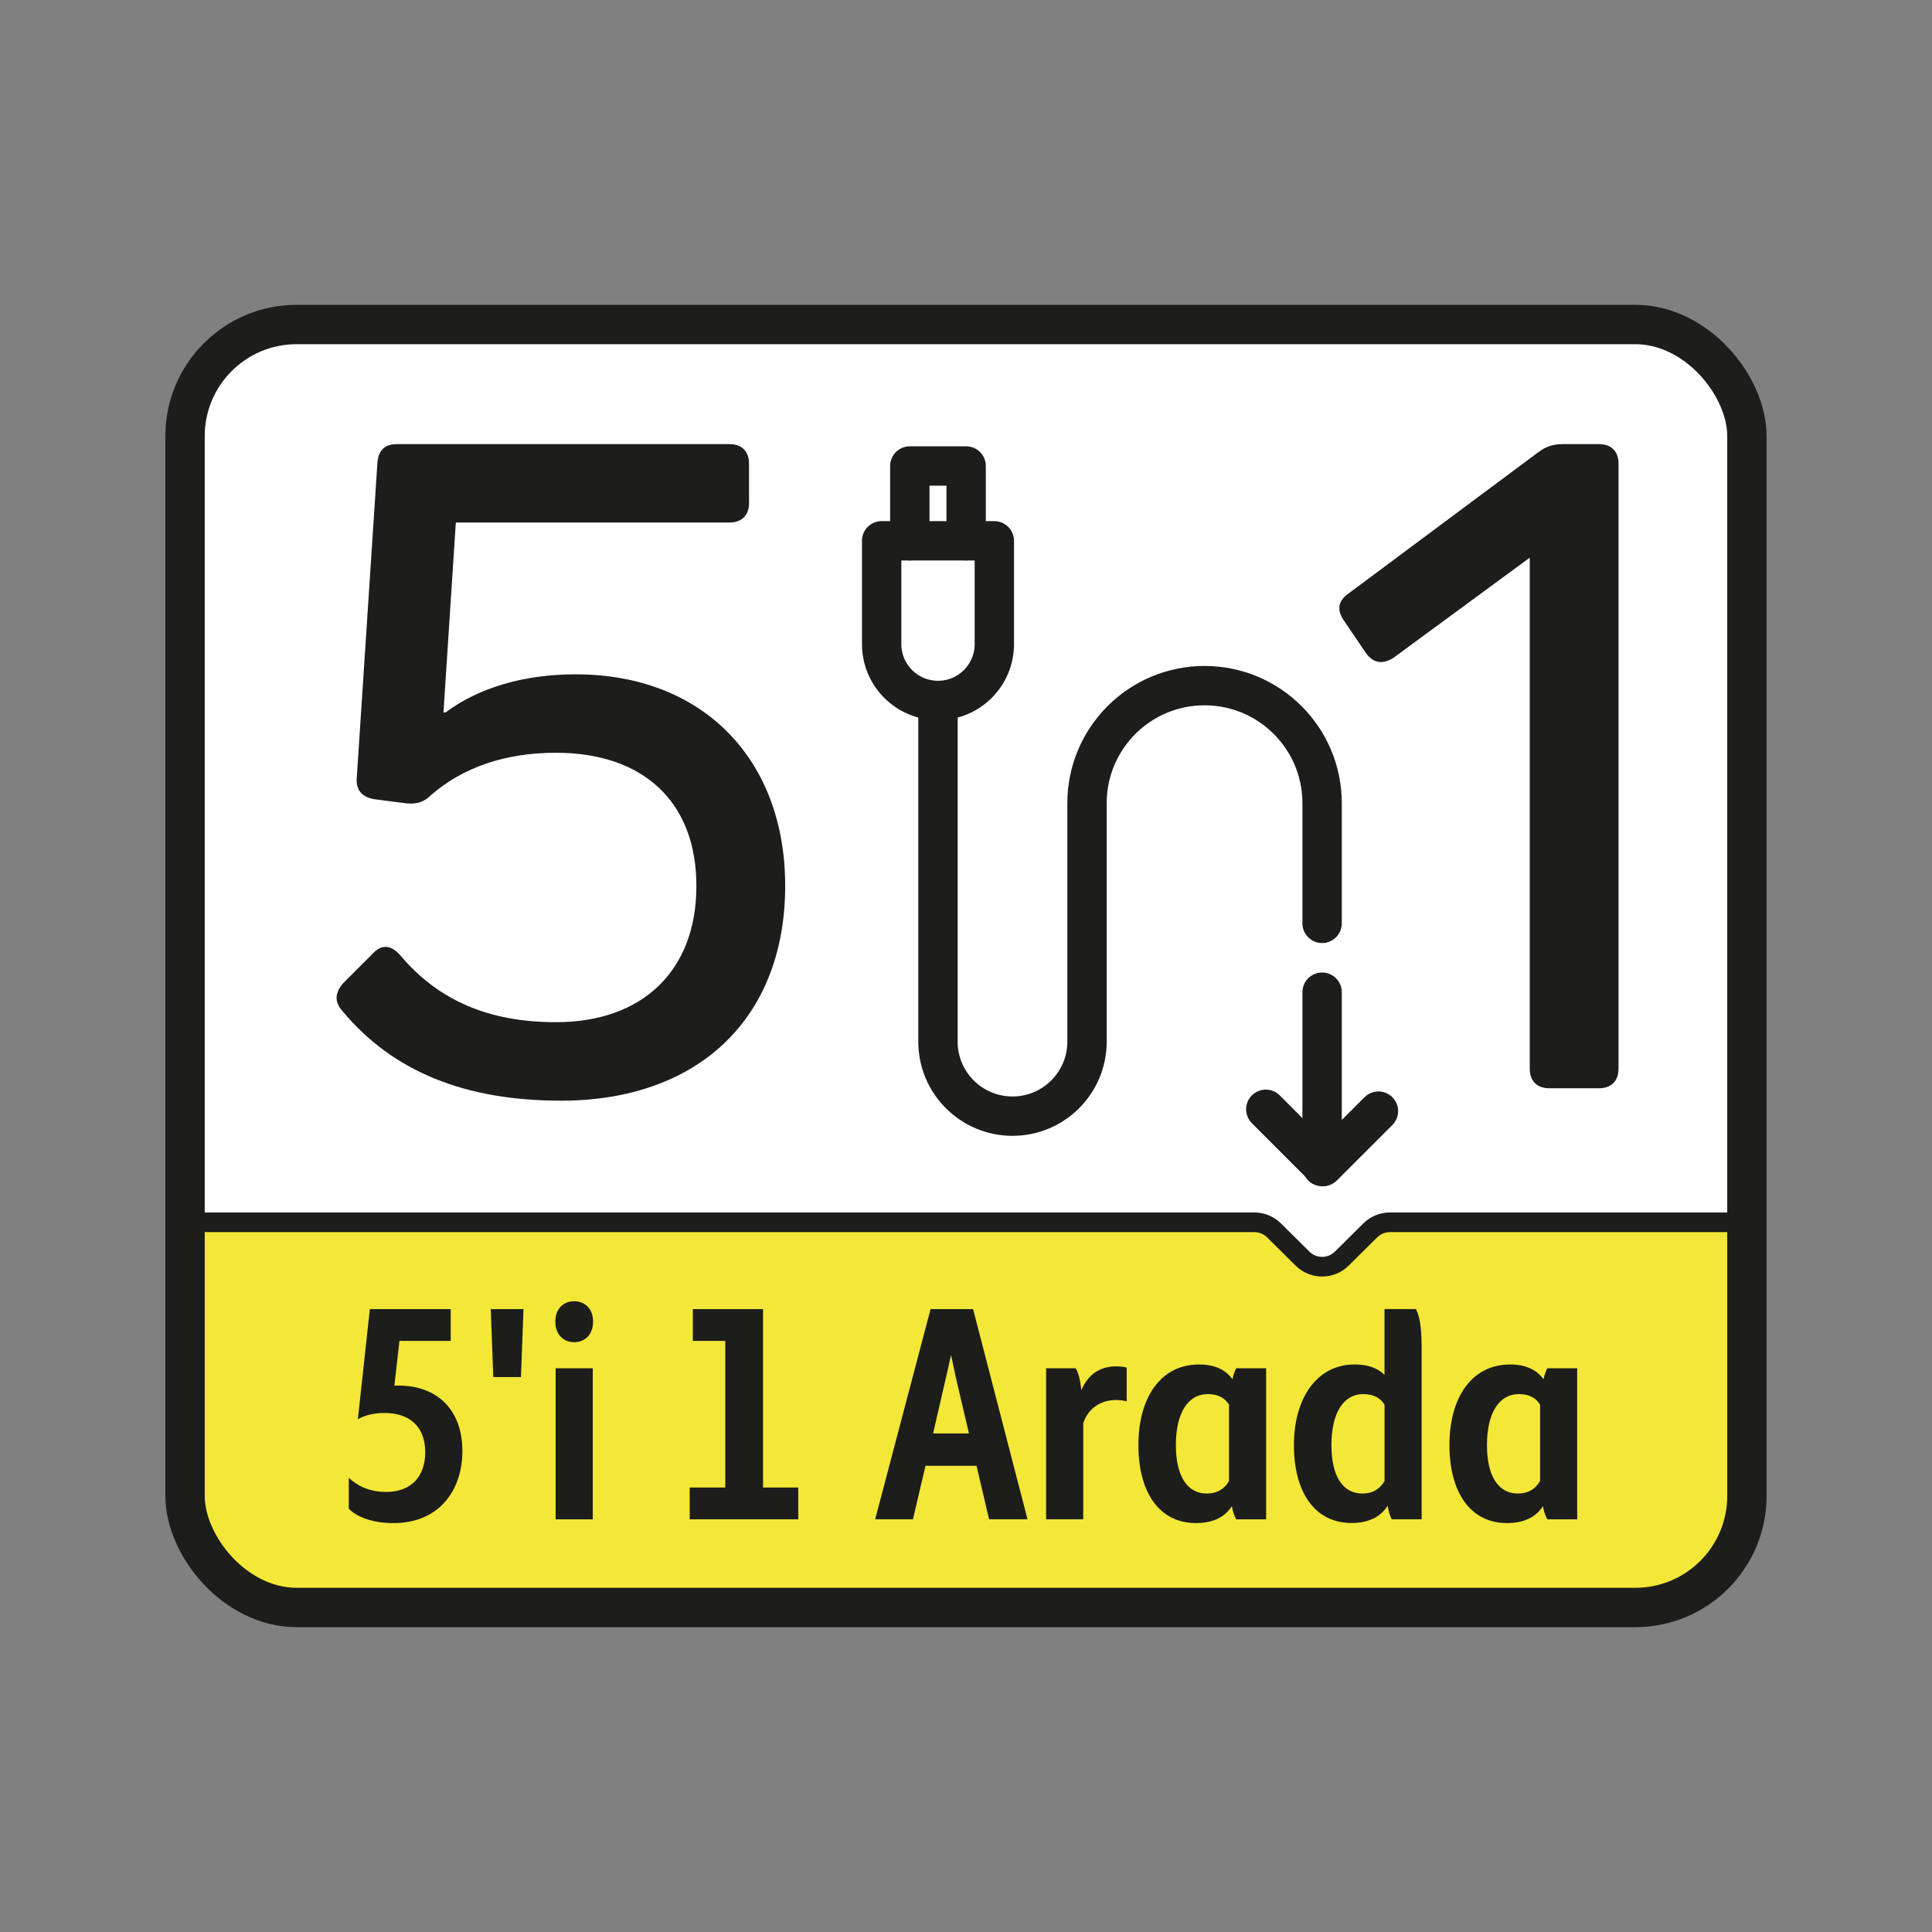
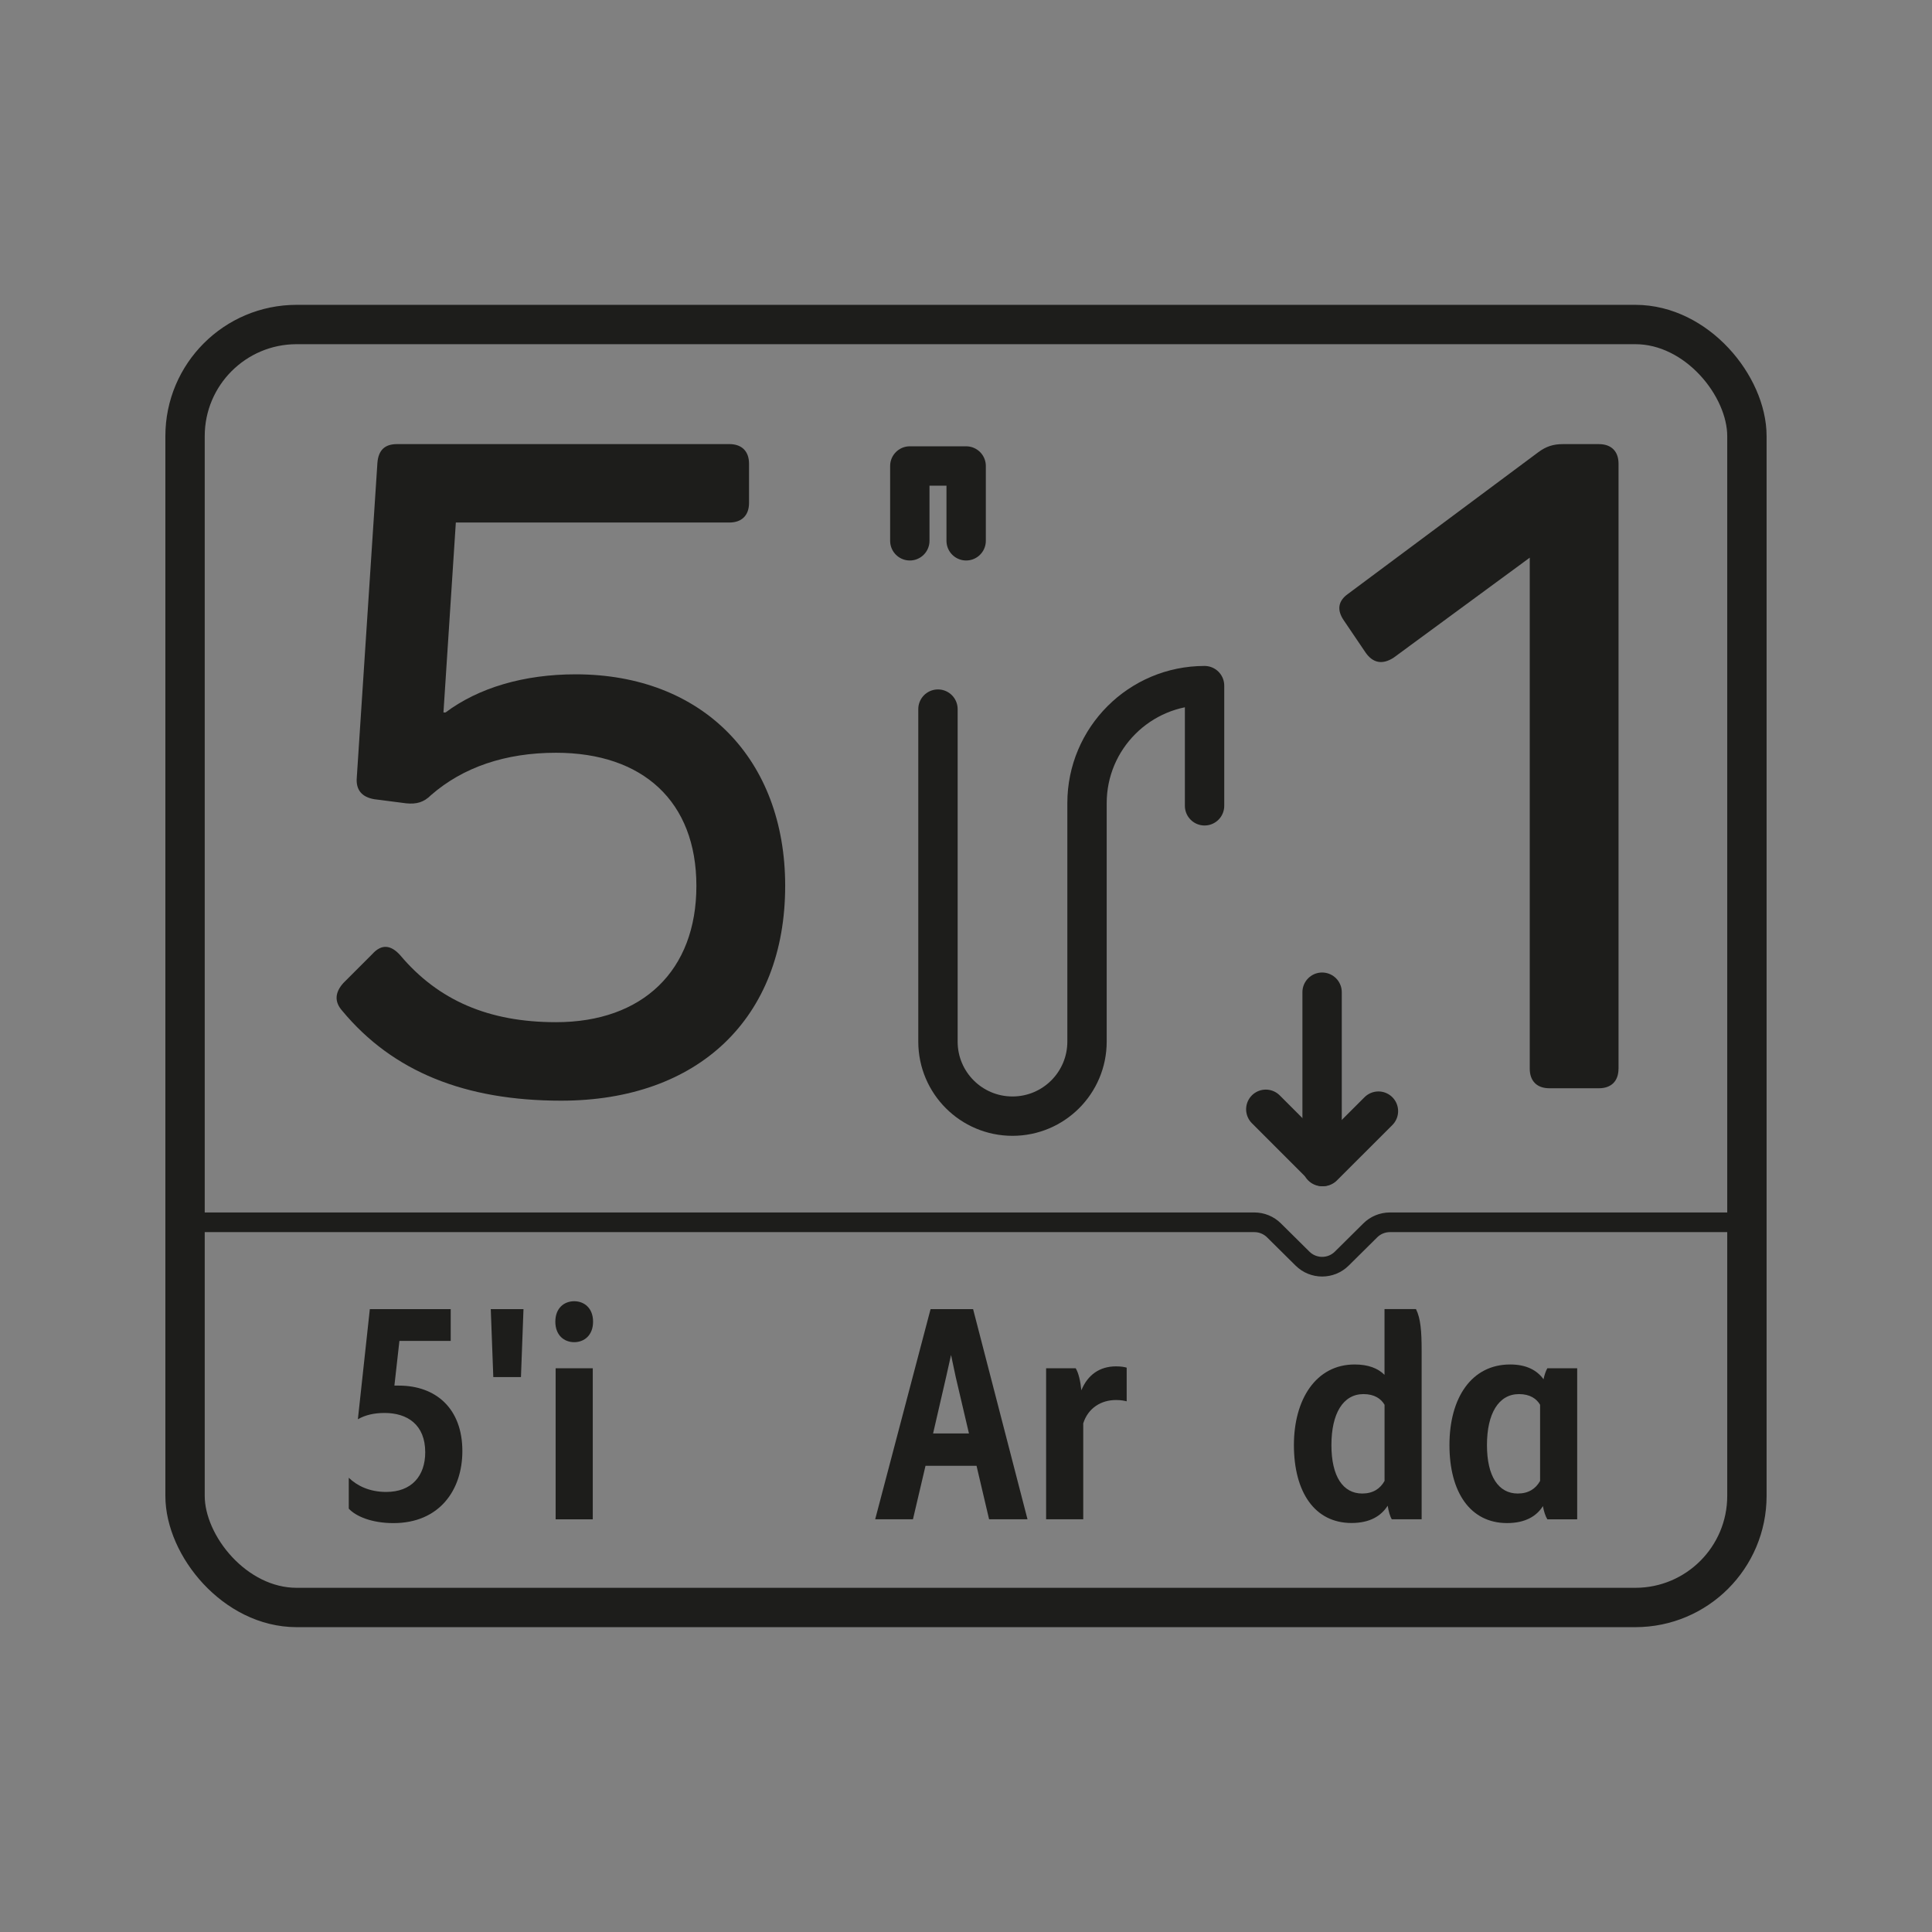
<svg xmlns="http://www.w3.org/2000/svg" id="katman_1" data-name="katman 1" viewBox="0 0 512 512">
  <rect x="0" y="0" width="512" height="512" fill="#808080" stroke="none" />
  <defs>
    <style>
      .cls-1 {
        fill: #1d1d1b;
      }

      .cls-2 {
        fill: #fff;
      }

      .cls-3 {
        fill: #f3e738;
      }

      .cls-4 {
        stroke-width: 10.43px;
      }

      .cls-4, .cls-5 {
        fill: none;
        stroke: #1d1d1b;
        stroke-linecap: round;
        stroke-linejoin: round;
      }

      .cls-5 {
        stroke-width: 5.21px;
      }
    </style>
  </defs>
-   <path class="cls-2" d="M78.61,86h354.78c16.32,0,29.57,13.25,29.57,29.57v224.18H49.04V115.57c0-16.32,13.25-29.57,29.57-29.57Z" />
-   <path class="cls-3" d="M462.96,323.92h-94.62c-1.95,0-3.82.77-5.2,2.14l-7.56,7.49c-2.88,2.85-7.52,2.85-10.4,0l-7.56-7.49c-1.38-1.37-3.25-2.14-5.2-2.14H49.04v72.51c0,16.33,13.24,29.57,29.57,29.57h354.78c16.33,0,29.57-13.24,29.57-29.57v-72.51Z" />
  <path class="cls-5" d="M462.96,323.92h-94.62c-1.95,0-3.82.77-5.2,2.14l-7.56,7.49c-2.88,2.85-7.52,2.85-10.4,0l-7.56-7.49c-1.38-1.37-3.25-2.14-5.2-2.14H49.04" />
  <path class="cls-1" d="M428.92,283.21c0,3.28-1.91,5.19-5.19,5.19h-13.13c-3.29,0-5.2-1.91-5.2-5.19v-135.42l-36.11,26.53c-3,1.91-5.47,1.36-7.38-1.36l-5.74-8.48c-1.91-2.74-1.64-5.19,1.09-7.11l50.34-37.48c2.19-1.64,4.1-2.19,6.57-2.19h9.57c3.28,0,5.19,1.91,5.19,5.19v160.32Z" />
  <path class="cls-1" d="M208.08,234.78c0,35.02-22.99,56.91-59.37,56.91-25.44,0-44.59-7.66-58-23.8-2.19-2.46-1.91-4.93.28-7.38l7.66-7.66c2.46-2.74,4.92-2.46,7.38.26,10.12,12.04,23.53,17.78,41.31,17.78,22.98,0,37.21-13.68,37.21-36.11s-14.23-35.29-37.21-35.29c-13.4,0-24.63,3.83-33.1,11.21-1.91,1.91-3.83,2.46-6.57,2.19l-8.47-1.09c-3.29-.55-4.93-2.46-4.65-5.74l5.47-83.45c.28-3.28,1.91-4.92,5.19-4.92h88.09c3.29,0,5.2,1.91,5.2,5.19v10.4c0,3.28-1.91,5.19-5.2,5.19h-72.5l-3.28,50.34h.55c8.75-6.56,20.79-10.11,34.47-10.11,33.65,0,55.54,22.43,55.54,56.08Z" />
-   <path class="cls-4" d="M248.57,187.92v88.12c0,10.91,8.84,19.75,19.75,19.75h0c10.91,0,19.75-8.84,19.75-19.75v-16.24s0-46.95,0-46.95c0-17.2,13.95-31.15,31.15-31.15h0c17.2,0,31.15,13.95,31.15,31.15v31.85" />
+   <path class="cls-4" d="M248.57,187.92v88.12c0,10.91,8.84,19.75,19.75,19.75h0c10.91,0,19.75-8.84,19.75-19.75v-16.24s0-46.95,0-46.95c0-17.2,13.95-31.15,31.15-31.15h0v31.85" />
  <line class="cls-4" x1="350.37" y1="262.94" x2="350.37" y2="309.14" />
  <polyline class="cls-4" points="365.3 294.46 350.61 309.14 335.45 293.97" />
-   <path class="cls-4" d="M233.64,143.32h29.87v27.38c0,8.24-6.69,14.93-14.93,14.93h0c-8.24,0-14.93-6.69-14.93-14.93v-27.38h0Z" />
  <polyline class="cls-4" points="241.11 143.32 241.11 123.49 256.04 123.49 256.04 143.32" />
  <g>
    <path class="cls-1" d="M92.43,399.8v-8.18c2.17,2.09,5.42,3.76,9.92,3.76,6.75,0,10.34-4.26,10.34-10.51,0-7.33-4.75-10.42-10.76-10.42-2.67,0-5.08.5-7.09,1.67l3.17-29.19h21.43v8.42h-13.59l-1.33,11.85h1.17c9.84,0,16.84,6.08,16.84,17.35,0,10.42-6.16,19.09-18.26,19.09-5.84,0-10-1.83-11.84-3.83Z" />
    <path class="cls-1" d="M138.73,346.93l-.67,18.01h-7.33l-.67-18.01h8.68Z" />
    <path class="cls-1" d="M152.17,344.84c2.67,0,5,1.83,5,5.42s-2.33,5.43-5,5.43-5-1.83-5-5.43,2.33-5.42,5-5.42ZM147.25,362.6h9.84v40.03h-9.84v-40.03Z" />
-     <path class="cls-1" d="M182.78,394.21h9.43v-38.86h-8.6v-8.42h18.6v47.28h9.34v8.42h-28.77v-8.42Z" />
    <path class="cls-1" d="M246.61,346.93h11.27l14.42,55.7h-10.18l-3.33-14.18h-13.52l-3.33,14.18h-10.01l14.68-55.7ZM252.03,359.1c-.42,1.83-.84,3.76-1.25,5.59l-3.5,15.18h9.5l-3.5-14.93-1.24-5.84Z" />
    <path class="cls-1" d="M277.23,362.6h7.84c.75,1.25,1.25,3.34,1.5,5.84,1.67-4.08,4.84-6.34,9.18-6.34,1.33,0,2.25.16,2.83.34v8.92c-.66-.16-1.5-.34-2.83-.34-3.84,0-7.34,2.01-8.68,6.17v25.43h-9.84v-40.03Z" />
-     <path class="cls-1" d="M317.78,361.6c4.26,0,7.09,1.5,8.84,3.92.24-1.17.58-2.17,1-2.92h7.92v40.03h-7.92c-.5-.84-.92-2.08-1.17-3.5-1.66,2.67-4.66,4.5-9.5,4.5-9.76,0-15.26-8.17-15.26-20.68s5.84-21.35,16.09-21.35ZM319.78,395.8c2.84,0,4.76-1.25,5.93-3.34v-20.18c-.92-1.59-2.67-2.83-5.59-2.83-5.42,0-8.5,5.16-8.5,13.51s3.09,12.84,8.17,12.84Z" />
    <path class="cls-1" d="M342.9,382.95c0-12.09,5.84-21.35,16.09-21.35,3.6,0,6.17,1,7.92,2.75v-17.43h8.34c1.25,2.51,1.5,5.92,1.5,11.09v44.61h-7.91c-.51-.84-.84-2.08-1.09-3.59-1.75,2.75-4.76,4.58-9.58,4.58-9.76,0-15.27-8.17-15.27-20.68ZM361,395.8c2.83,0,4.76-1.25,5.92-3.34v-20.18c-.92-1.59-2.67-2.83-5.58-2.83-5.42,0-8.5,5.16-8.5,13.51s3.09,12.84,8.17,12.84Z" />
    <path class="cls-1" d="M400.21,361.6c4.26,0,7.09,1.5,8.84,3.92.25-1.17.59-2.17,1.01-2.92h7.91v40.03h-7.91c-.51-.84-.92-2.08-1.17-3.5-1.67,2.67-4.68,4.5-9.5,4.5-9.76,0-15.27-8.17-15.27-20.68s5.84-21.35,16.09-21.35ZM402.22,395.8c2.83,0,4.76-1.25,5.92-3.34v-20.18c-.92-1.59-2.67-2.83-5.58-2.83-5.42,0-8.5,5.16-8.5,13.51s3.09,12.84,8.17,12.84Z" />
  </g>
  <rect class="cls-4" x="49.04" y="86" width="413.91" height="340" rx="29.57" ry="29.57" />
</svg>